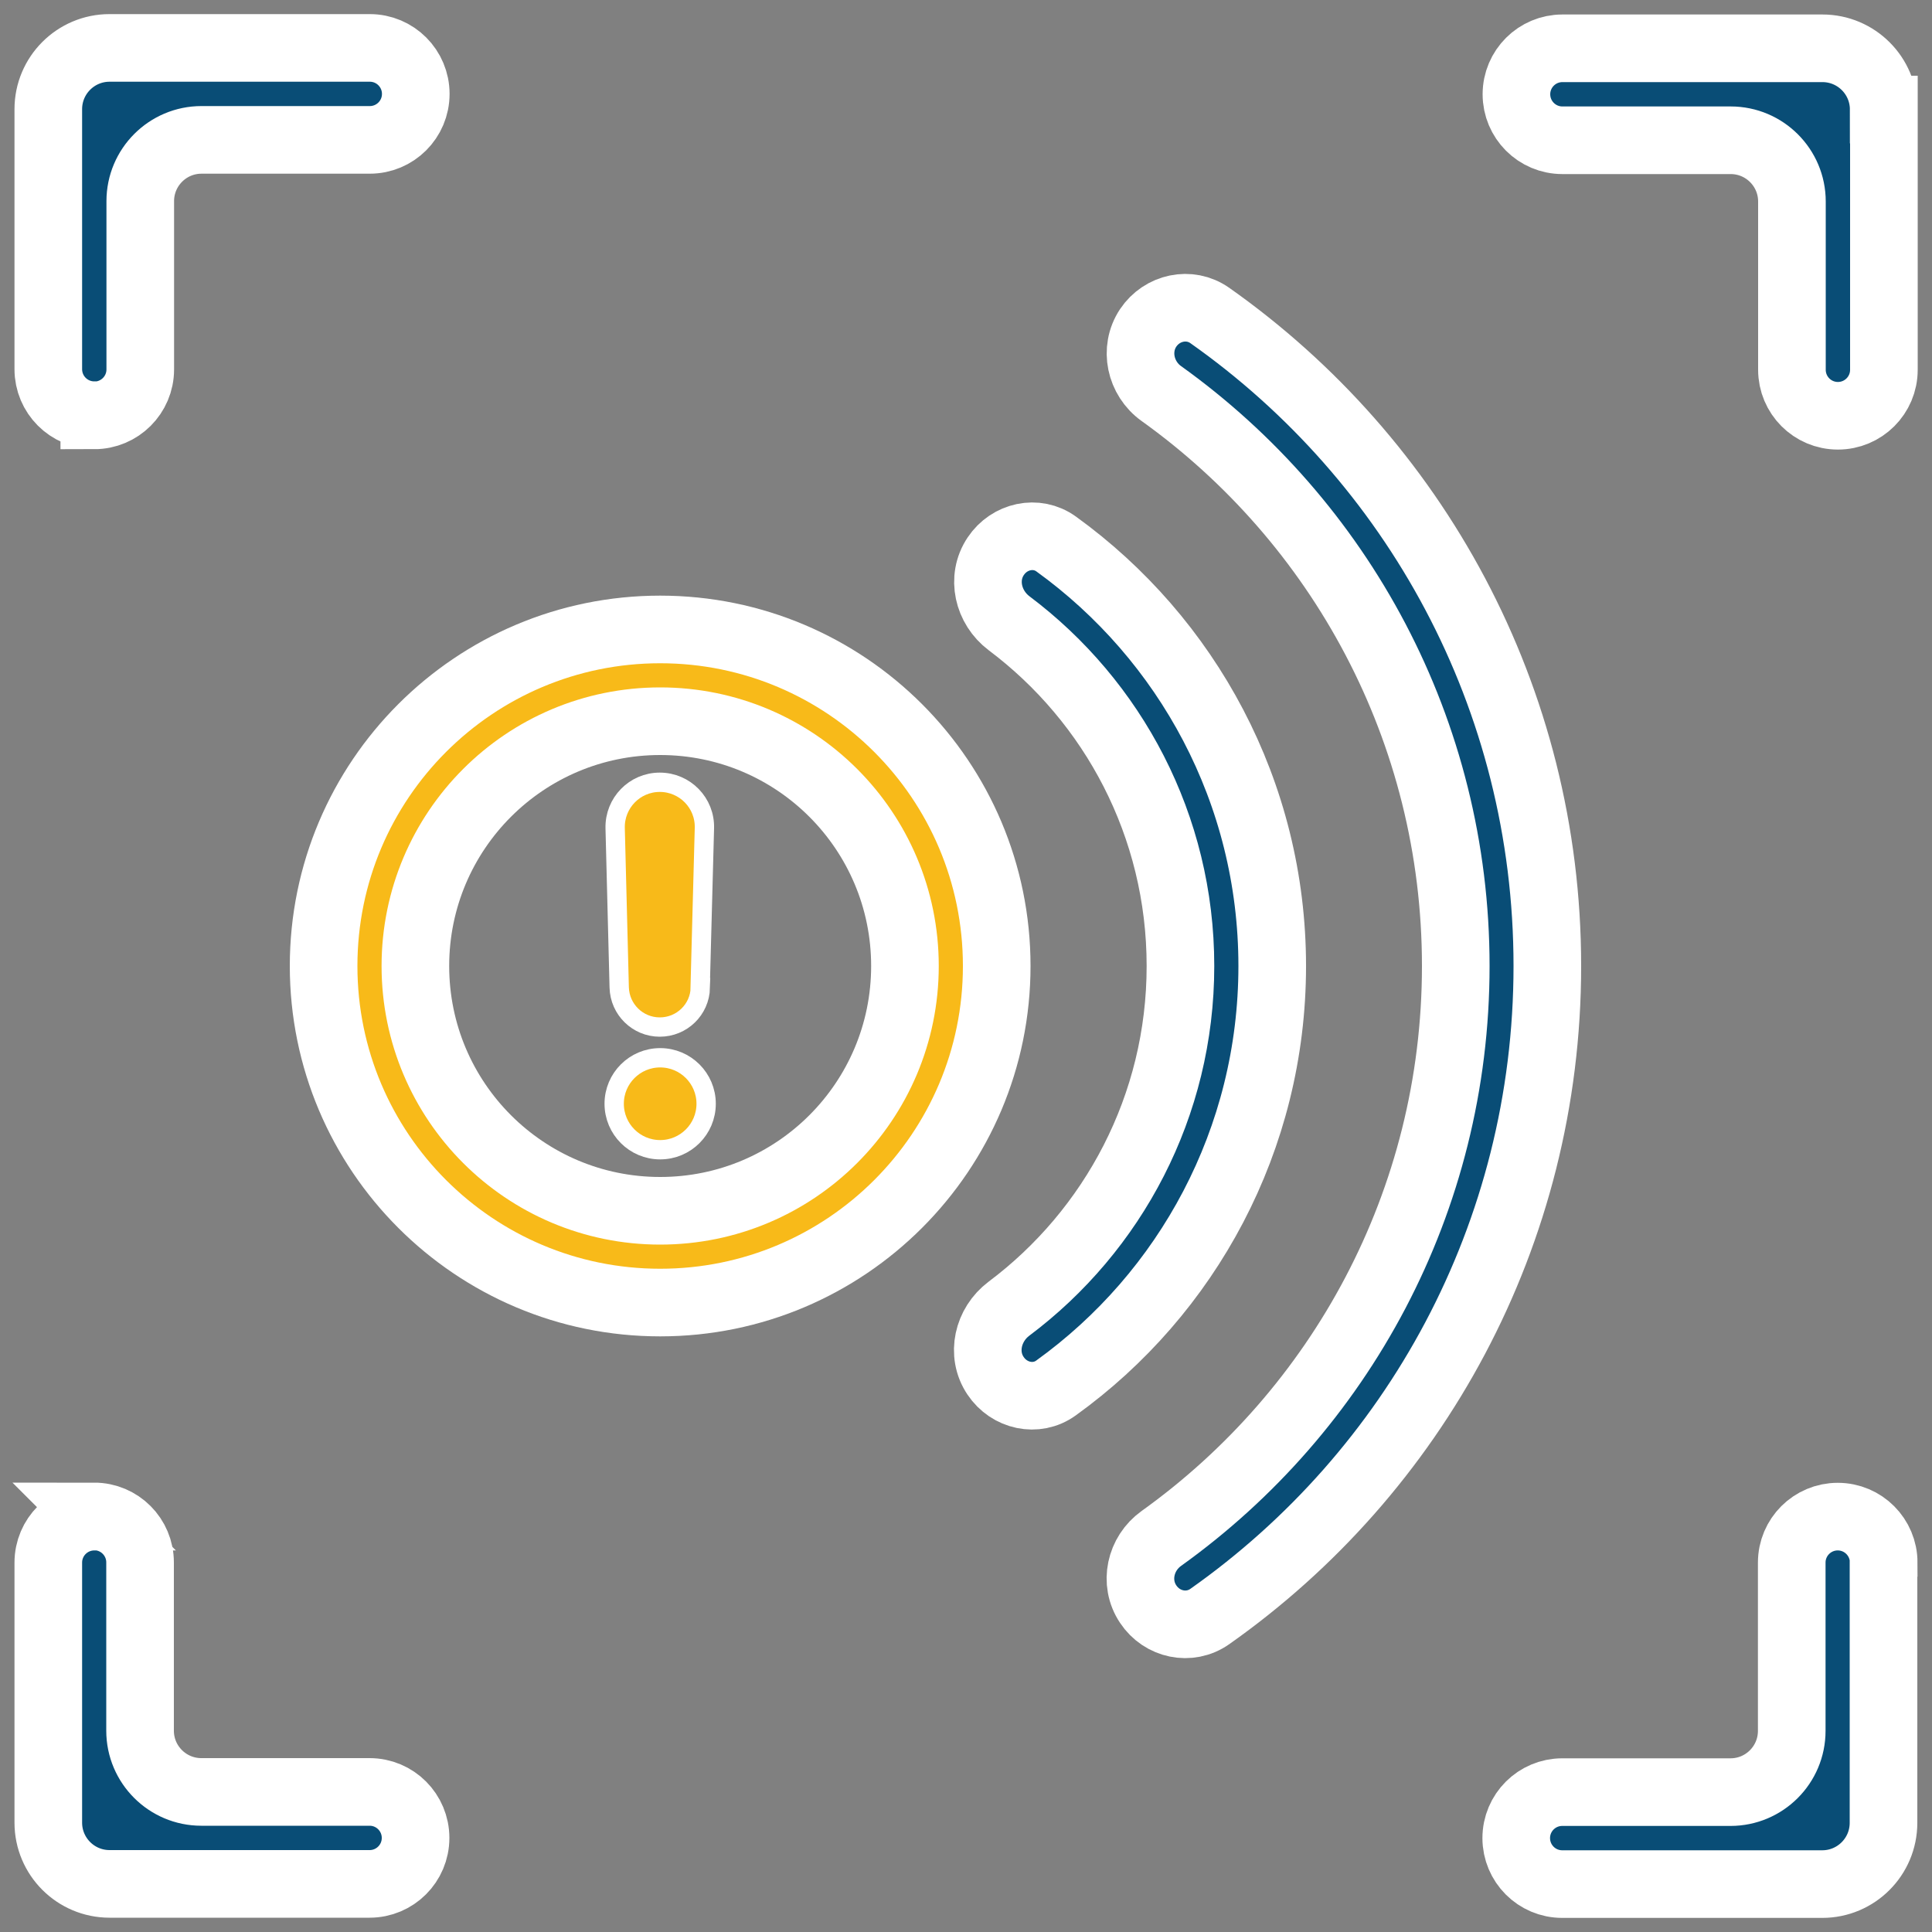
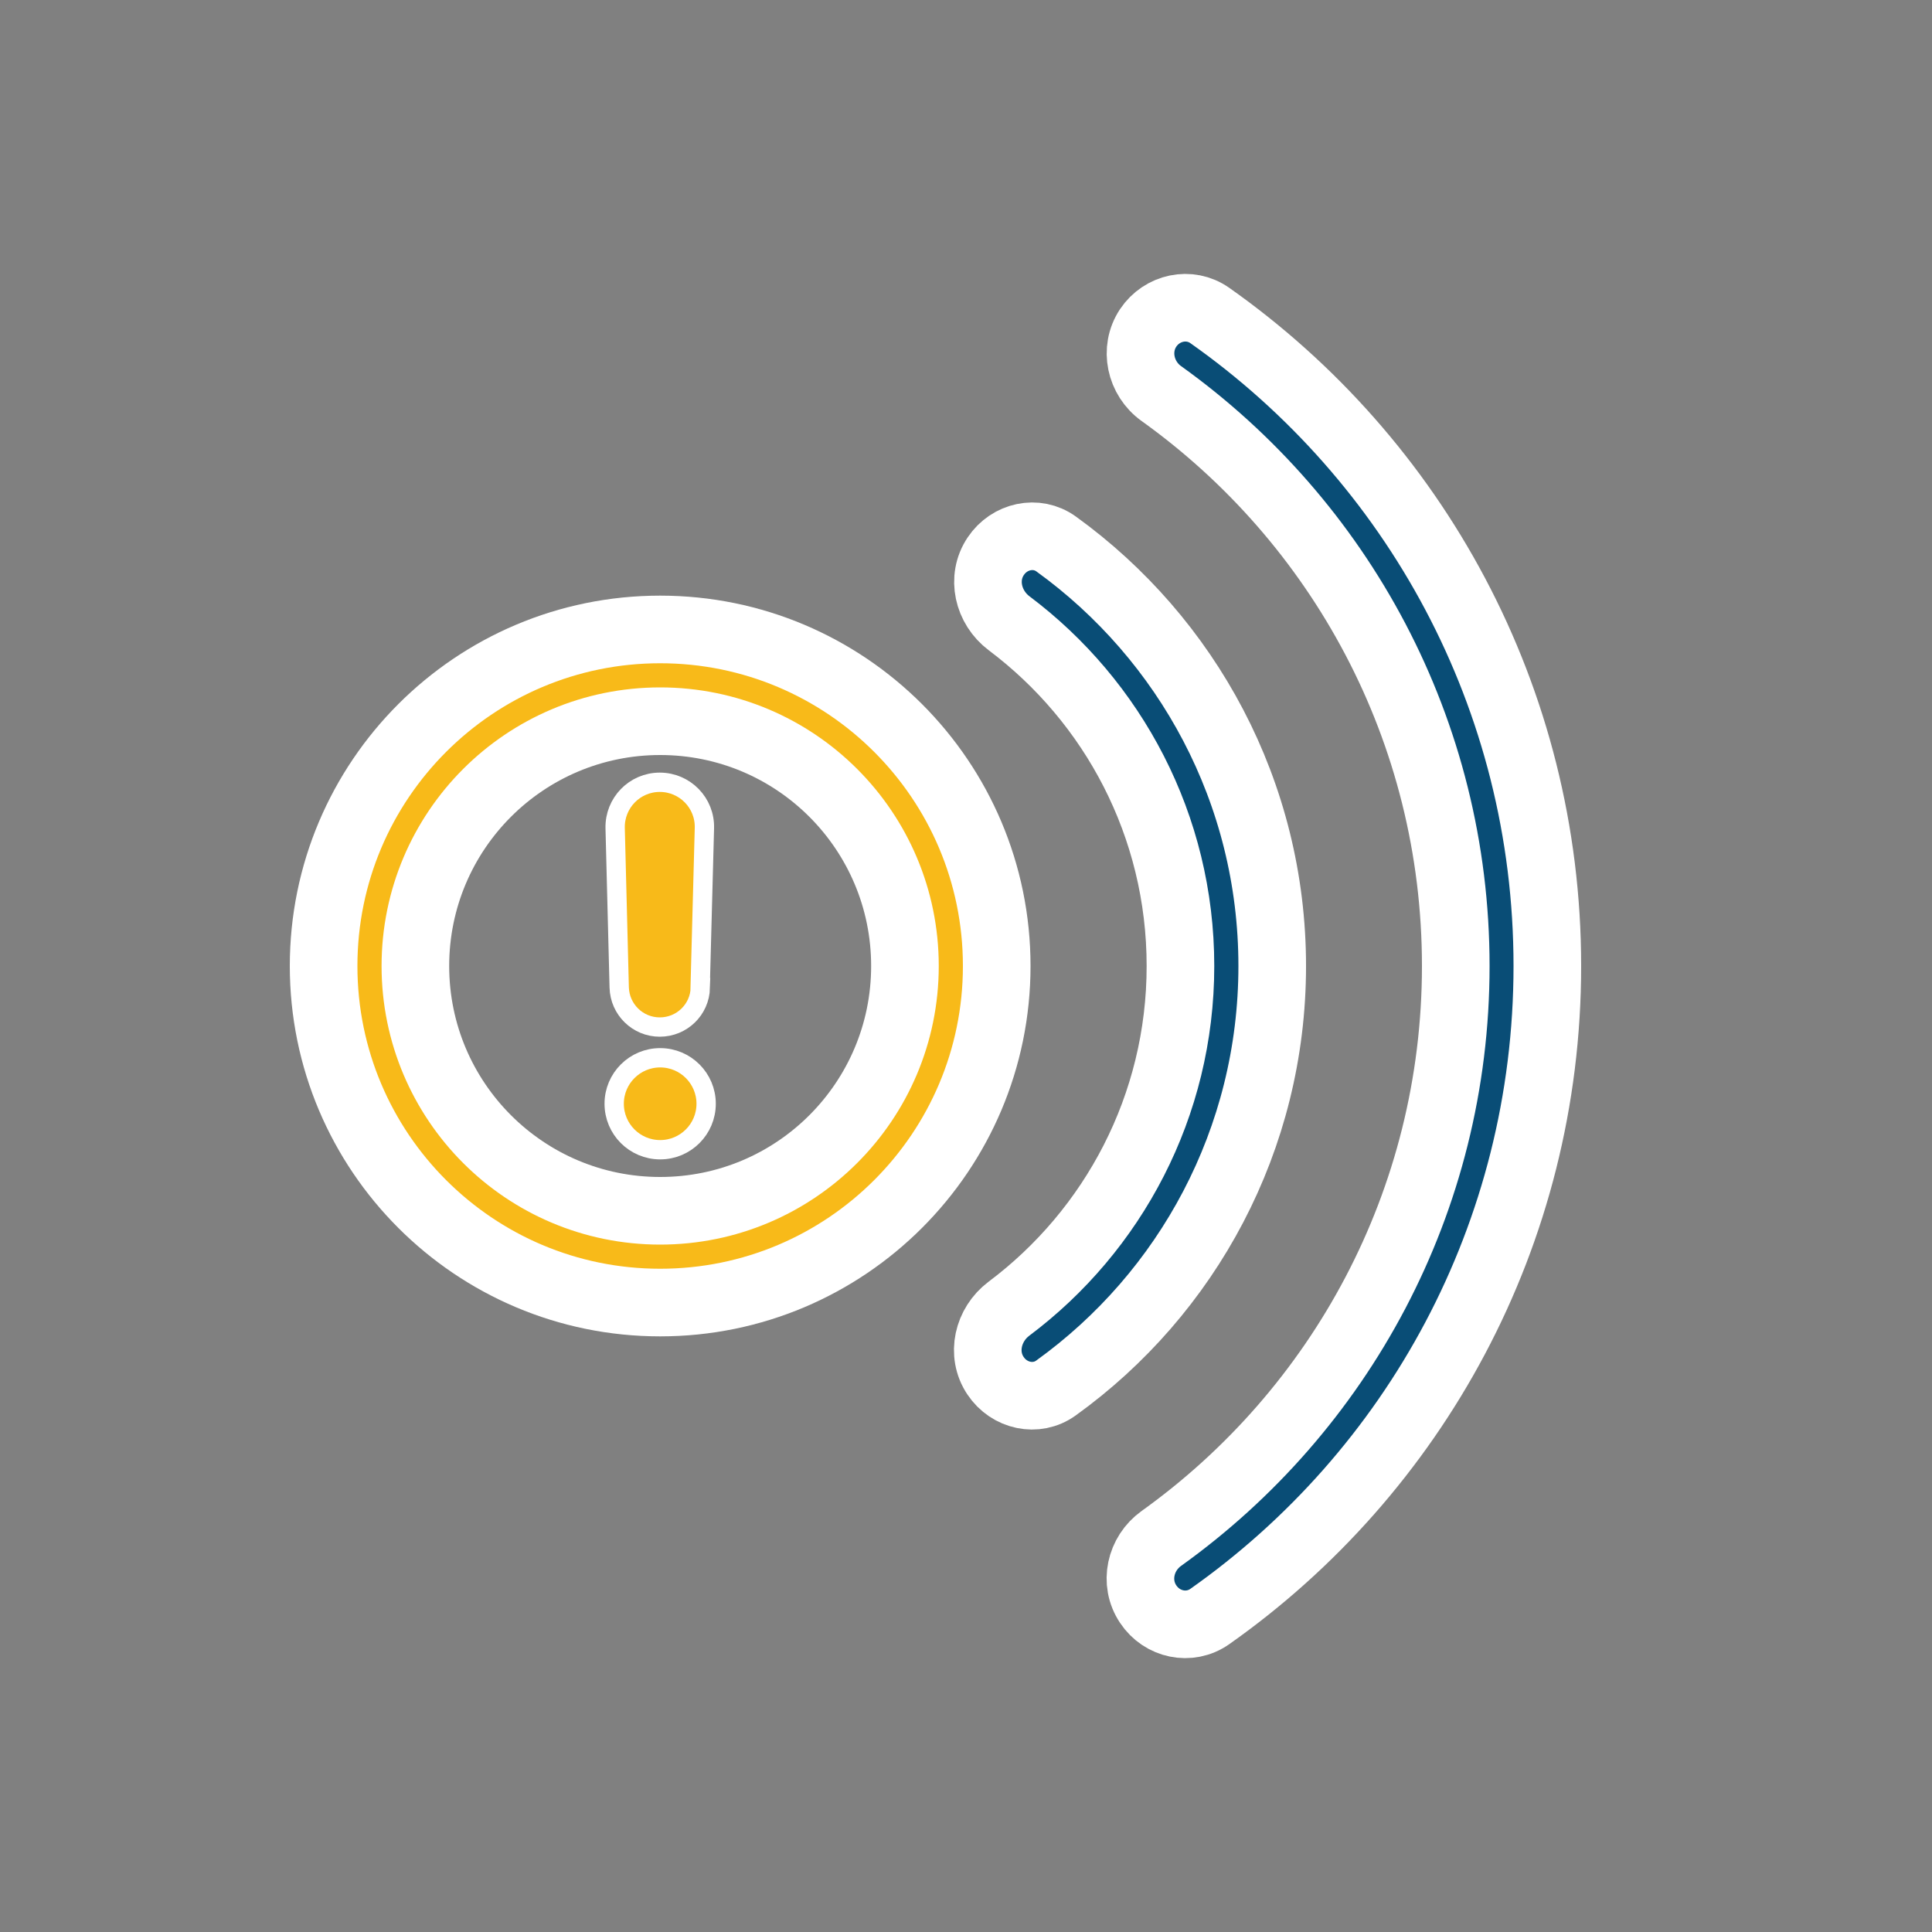
<svg xmlns="http://www.w3.org/2000/svg" id="Layer_1" data-name="Layer 1" version="1.1" viewBox="0 0 100 100">
  <rect x="0" y="0" width="100" height="100" fill="#808080" stroke="none" />
  <defs>
    <style>
      .cls-1 {
        fill: #094d76;
      }

      .cls-1, .cls-2 {
        fill-rule: evenodd;
        stroke-width: 3.5px;
      }

      .cls-1, .cls-2, .cls-3 {
        stroke: #fff;
        stroke-miterlimit: 10;
      }

      .cls-2, .cls-3 {
        fill: #f8ba19;
      }
    </style>
  </defs>
-   <path class="cls-1" d="M97.5,5.67c0-1.75-1.42-3.17-3.17-3.17h-13.46c-1.31,0-2.38,1.06-2.38,2.38h0c0,1.31,1.06,2.38,2.38,2.38h8.71c1.75,0,3.17,1.42,3.17,3.17v8.71c0,1.31,1.06,2.38,2.38,2.38h0c1.31,0,2.38-1.06,2.38-2.38V5.67ZM97.5,80.88c0-1.31-1.06-2.38-2.38-2.38h0c-1.31,0-2.38,1.06-2.38,2.38v8.71c0,1.75-1.42,3.17-3.17,3.17h-8.71c-1.31,0-2.38,1.06-2.38,2.38h0c0,1.31,1.06,2.38,2.38,2.38h13.46c1.75,0,3.17-1.42,3.17-3.17v-13.46ZM4.88,21.5c1.31,0,2.38-1.06,2.38-2.38v-8.71c0-1.75,1.42-3.17,3.17-3.17h8.71c1.31,0,2.38-1.06,2.38-2.38h0c0-1.31-1.06-2.38-2.38-2.38H5.67c-1.75,0-3.17,1.42-3.17,3.17v13.46c0,1.31,1.06,2.38,2.38,2.38h0ZM4.88,78.5c-1.31,0-2.38,1.06-2.38,2.38v13.46c0,1.75,1.42,3.17,3.17,3.17h13.46c1.31,0,2.38-1.06,2.38-2.38h0c0-1.31-1.06-2.38-2.38-2.38h-8.71c-1.75,0-3.17-1.42-3.17-3.17v-8.71c0-1.31-1.06-2.38-2.38-2.38h0Z" />
  <path class="cls-1" d="M61.1,50c0-7.26-3.49-13.7-8.87-17.74-1.09-.82-1.45-2.34-.69-3.47h0c.7-1.05,2.11-1.37,3.13-.63,6.77,4.89,11.18,12.85,11.18,21.84s-4.41,16.96-11.19,21.84c-1.02.74-2.43.42-3.13-.63h0c-.76-1.13-.4-2.65.69-3.47,5.39-4.04,8.88-10.49,8.88-17.74ZM75.35,50c0-12.21-6.01-23.02-15.24-29.63-1.09-.78-1.42-2.29-.68-3.4h0c.71-1.06,2.14-1.38,3.19-.64,10.57,7.45,17.47,19.75,17.47,33.67s-6.9,26.22-17.47,33.67c-1.05.74-2.48.43-3.19-.64h0c-.75-1.12-.41-2.62.68-3.4,9.23-6.61,15.24-17.42,15.24-29.63Z" />
-   <path class="cls-2" d="M34.17,67.42c9.62,0,17.42-7.8,17.42-17.42s-7.8-17.42-17.42-17.42-17.42,7.8-17.42,17.42,7.8,17.42,17.42,17.42ZM34.17,62.67c7,0,12.67-5.67,12.67-12.67s-5.67-12.67-12.67-12.67-12.67,5.67-12.67,12.67,5.67,12.67,12.67,12.67Z" />
+   <path class="cls-2" d="M34.17,67.42c9.62,0,17.42-7.8,17.42-17.42s-7.8-17.42-17.42-17.42-17.42,7.8-17.42,17.42,7.8,17.42,17.42,17.42ZM34.17,62.67c7,0,12.67-5.67,12.67-12.67s-5.67-12.67-12.67-12.67-12.67,5.67-12.67,12.67,5.67,12.67,12.67,12.67" />
  <path class="cls-3" d="M36.25,51.12c-.03,1.14-.96,2.04-2.1,2.04h0c-1.14,0-2.07-.91-2.1-2.05l-.21-8.25c-.03-1.3,1.01-2.37,2.31-2.37h0c1.3,0,2.35,1.07,2.31,2.38l-.22,8.25Z" />
  <circle class="cls-3" cx="34.17" cy="57.13" r="2.38" />
</svg>